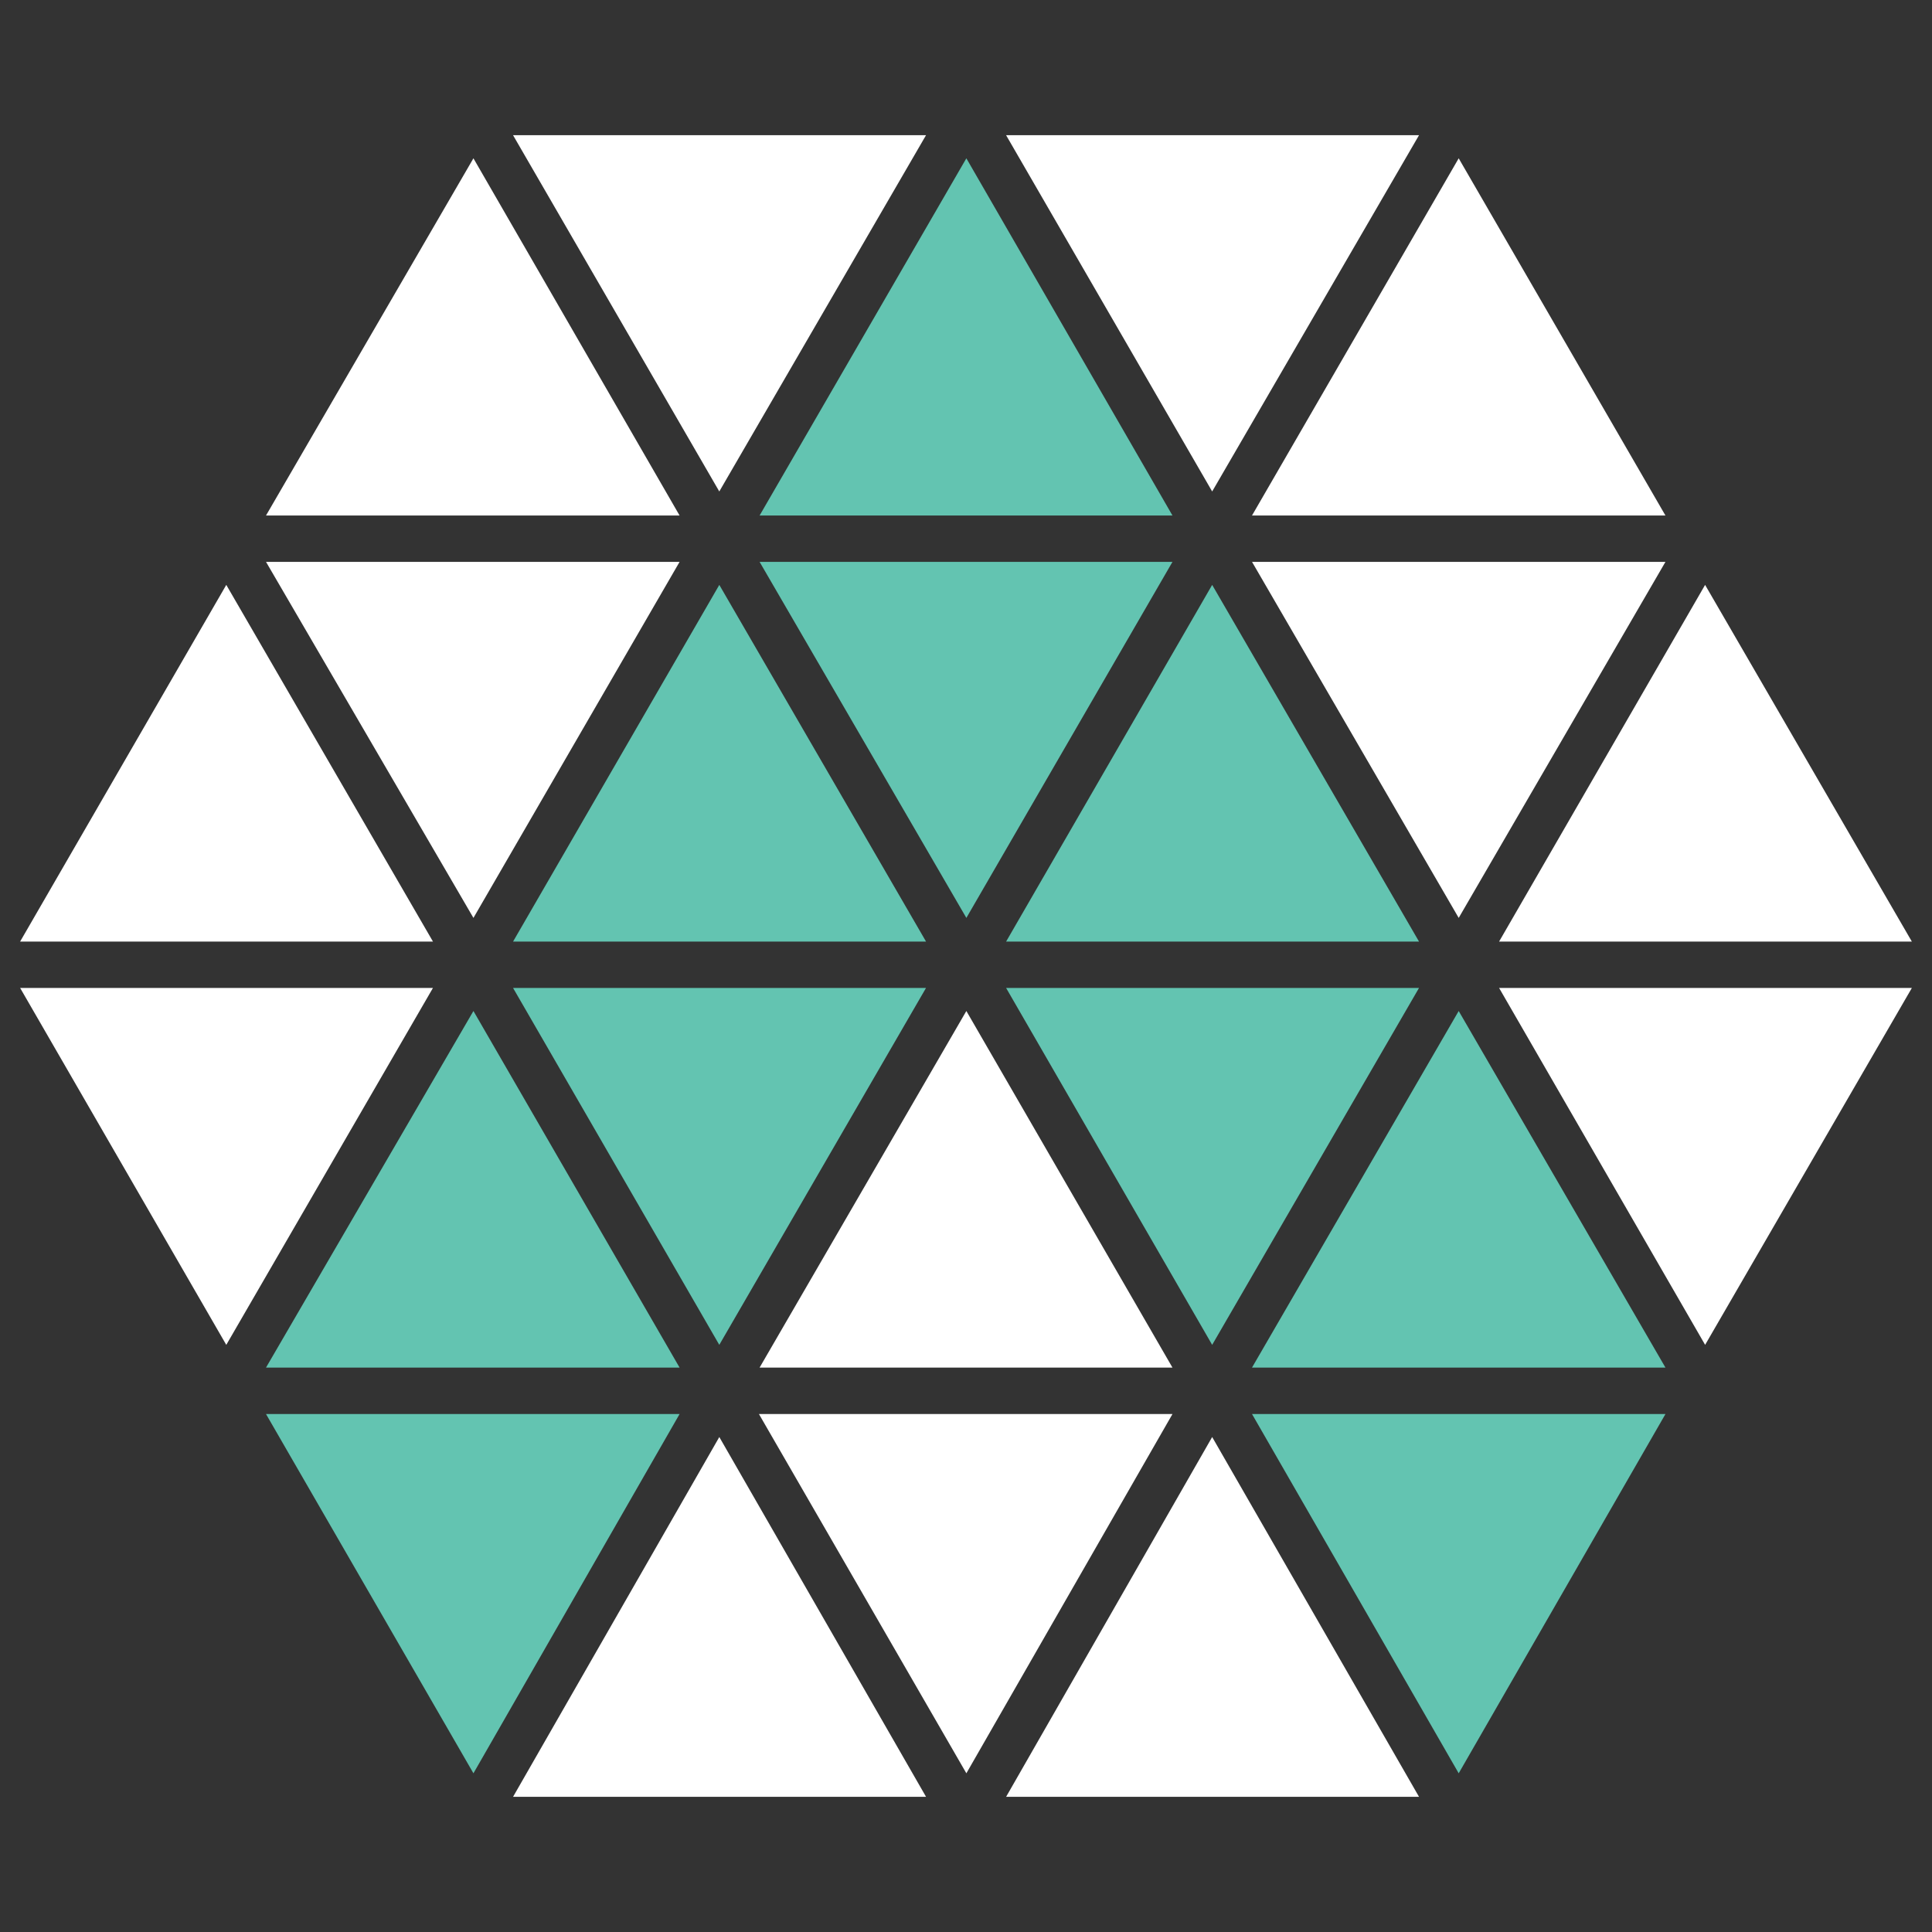
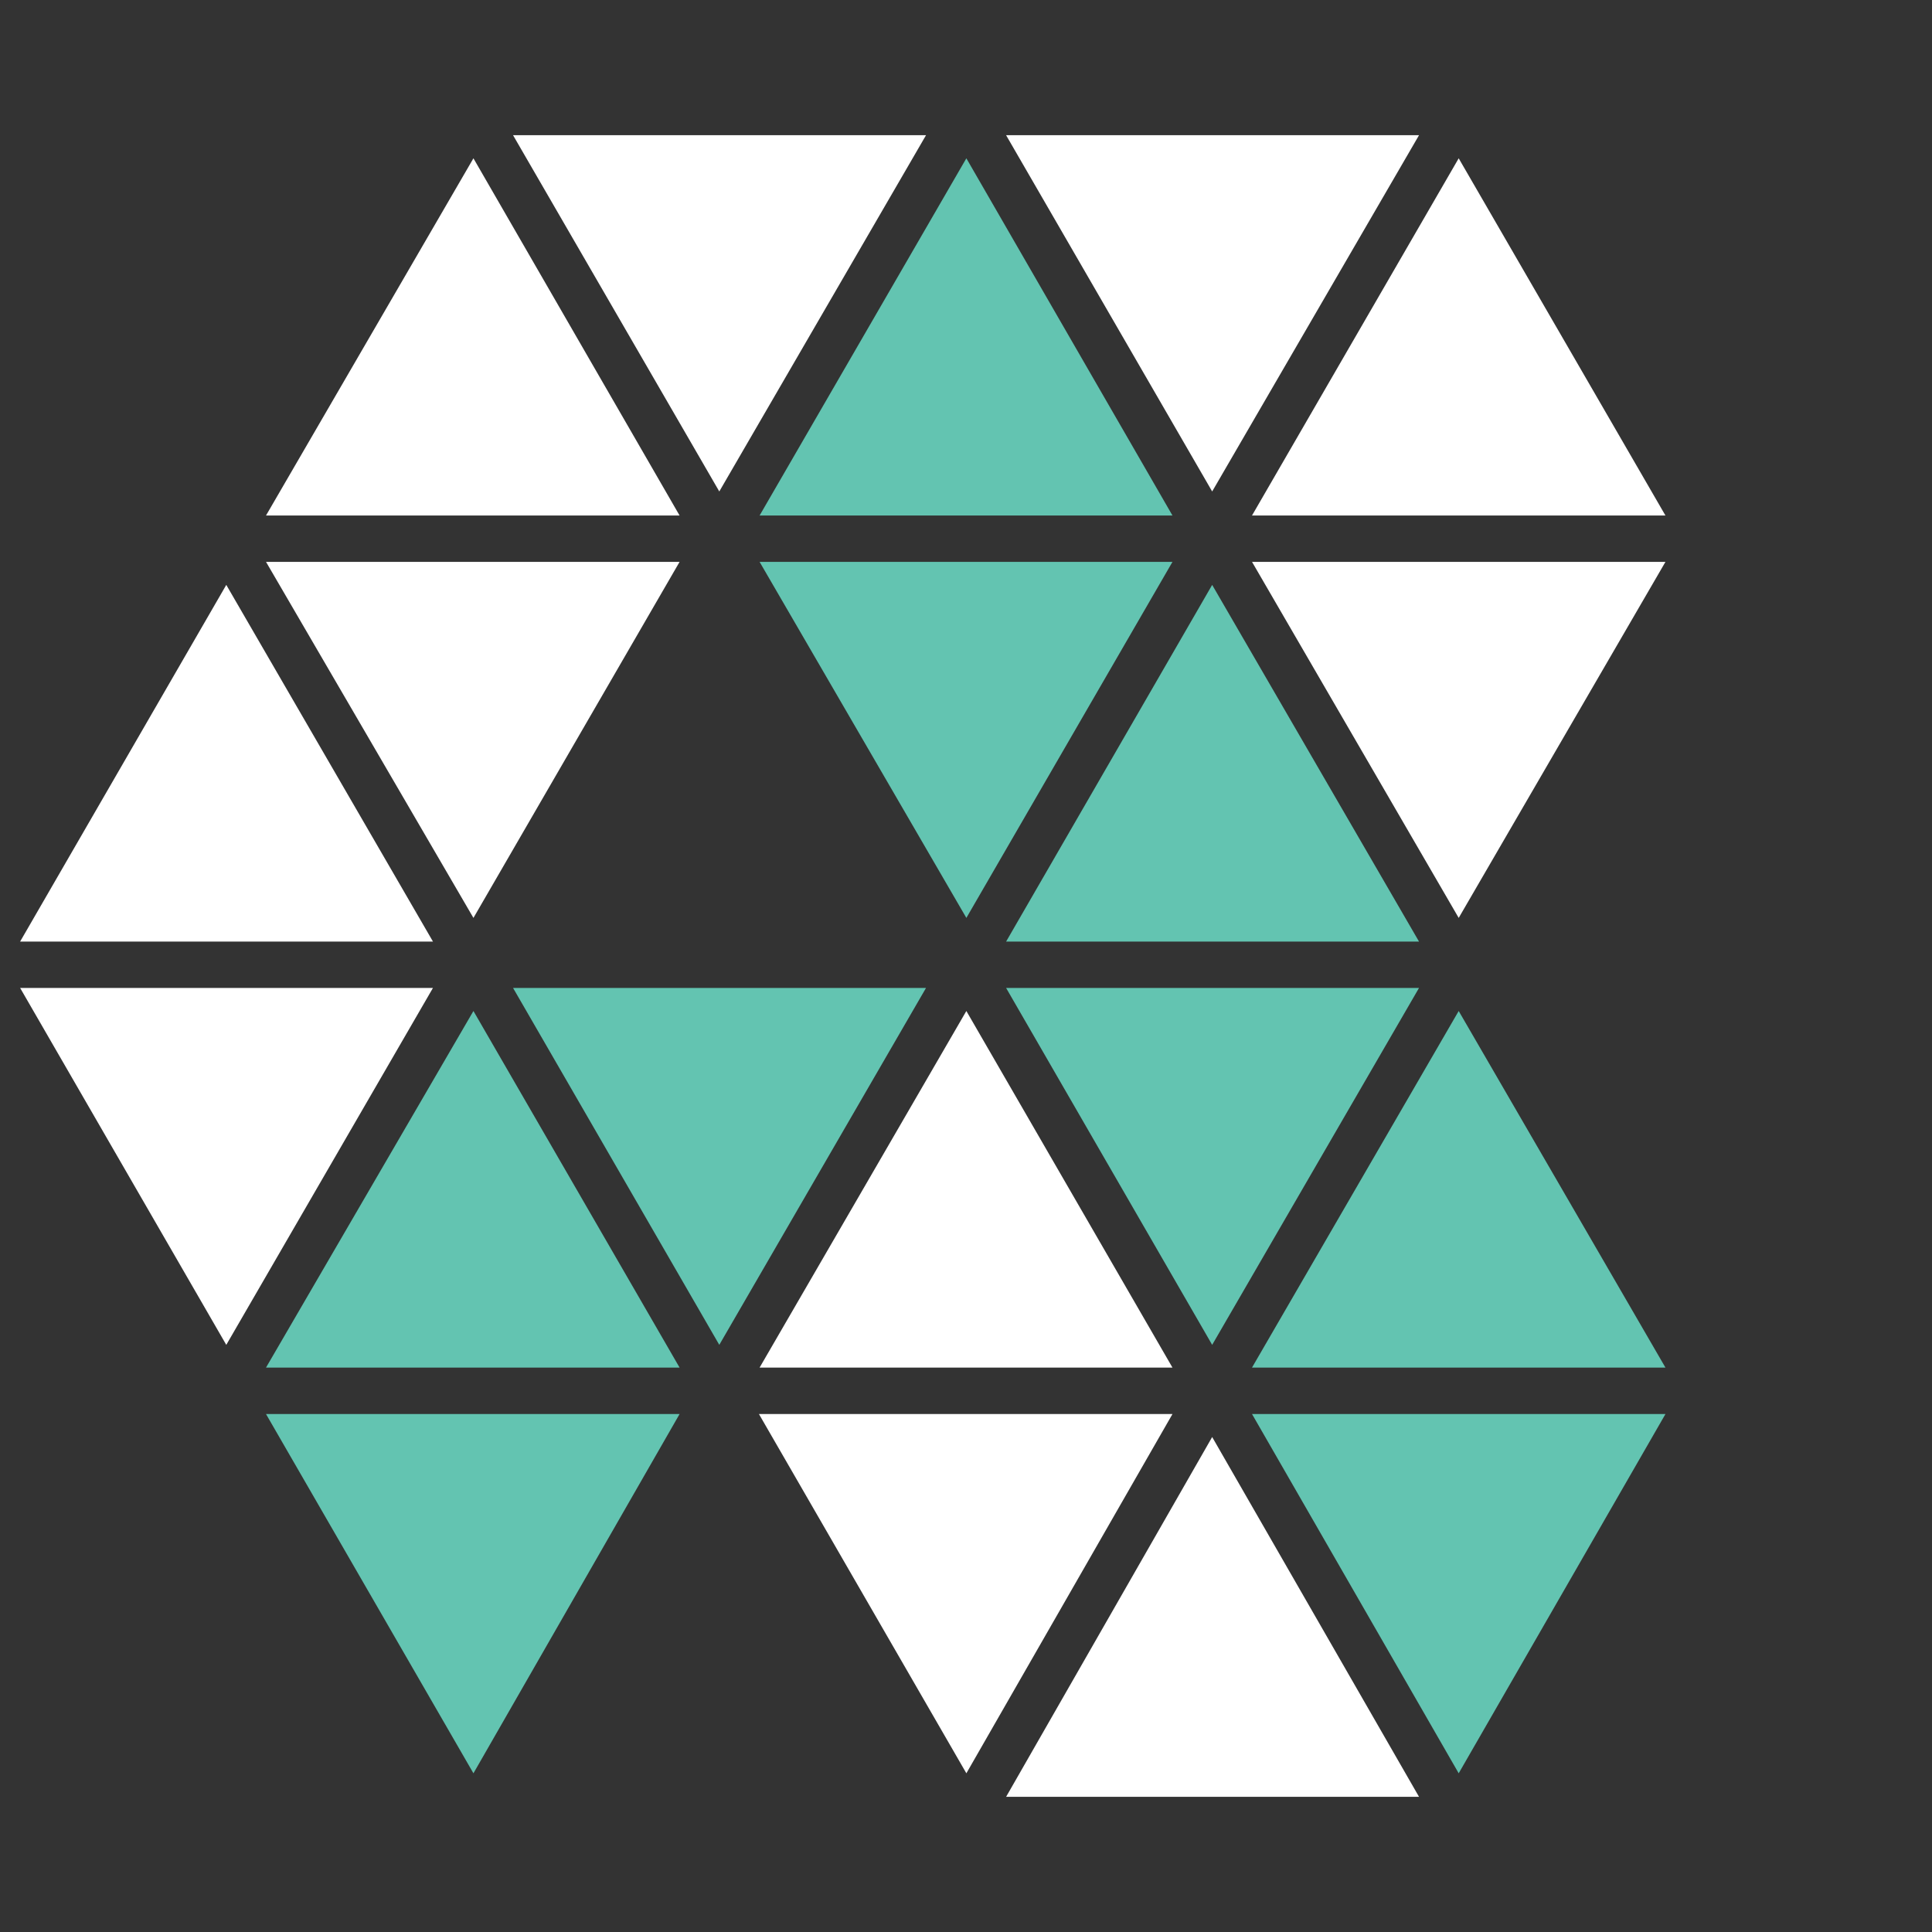
<svg xmlns="http://www.w3.org/2000/svg" fill="none" viewBox="0 0 999 999" id="Aurora--Streamline-Svg-Logos.svg" height="999" width="999">
  <rect x="0" y="0" width="999" height="999" fill="#333333" stroke="none" />
  <desc>Aurora Streamline Icon: https://streamlinehq.com</desc>
  <path fill="#63C4B1" d="M606.263 290.527H392.77l106.919 184.106 106.574 -184.106Z" stroke-width="1" />
-   <path fill="#63C4B1" d="m371.941 302.437 -106.643 184.43h213.539L371.941 302.437Z" stroke-width="1" />
  <path fill="#63C4B1" d="M478.831 510.837H265.289L371.931 695.398l106.9 -184.561Z" stroke-width="1" />
  <path fill="#63C4B1" d="M244.803 522.766 137.548 707.15H351.398L244.803 522.766Z" stroke-width="1" />
  <path fill="#63C4B1" d="m626.791 302.437 -106.55 184.43h213.504L626.791 302.437Z" stroke-width="1" />
  <path fill="#63C4B1" d="M733.751 510.837H520.231L626.792 695.398l106.959 -184.561Z" stroke-width="1" />
  <path fill="#63C4B1" d="M499.683 81.858 392.775 266.558h213.482L499.683 81.858Z" stroke-width="1" />
  <path fill="#63C4B1" d="M351.402 731.171H137.548l107.258 185.767 106.596 -185.767Z" stroke-width="1" />
  <path fill="#63C4B1" d="M754.262 522.766 647.387 707.15H861.169L754.262 522.766Z" stroke-width="1" />
  <path fill="#63C4B1" d="M861.179 731.171h-213.786L754.266 916.938l106.913 -185.767Z" stroke-width="1" />
  <path fill="#fff" d="M499.683 522.766 392.775 707.15h213.482L499.683 522.766Z" stroke-width="1" />
  <path fill="#fff" d="M351.402 290.527H137.548l107.258 184.106 106.596 -184.106Z" stroke-width="1" />
  <path fill="#fff" d="M10.406 486.862h213.47l-106.873 -184.43L10.406 486.862Z" stroke-width="1" />
  <path fill="#fff" d="m117.003 695.403 106.873 -184.562H10.406l106.596 184.562Z" stroke-width="1" />
-   <path fill="#fff" d="M881.676 302.437 775.149 486.867H988.583L881.676 302.437Z" stroke-width="1" />
-   <path fill="#fff" d="M988.596 510.837H775.149L881.687 695.398l106.909 -184.561Z" stroke-width="1" />
  <path fill="#fff" d="M733.751 69.907H520.231L626.792 254.129 733.751 69.907Z" stroke-width="1" />
  <path fill="#fff" d="M606.266 731.171H392.434l107.259 185.767 106.572 -185.767Z" stroke-width="1" />
  <path fill="#fff" d="m626.791 743.056 -106.55 186.037h213.504L626.791 743.056Z" stroke-width="1" />
  <path fill="#fff" d="M478.831 69.907H265.289L371.931 254.129 478.831 69.907Z" stroke-width="1" />
  <path fill="#fff" d="M244.803 81.858 137.548 266.558H351.398L244.803 81.858Z" stroke-width="1" />
  <path fill="#fff" d="M754.262 81.858 647.387 266.558H861.169L754.262 81.858Z" stroke-width="1" />
  <path fill="#fff" d="M861.179 290.527h-213.786L754.266 474.633l106.913 -184.106Z" stroke-width="1" />
-   <path fill="#fff" d="m371.941 743.056 -106.643 186.037h213.539L371.941 743.056Z" stroke-width="1" />
</svg>